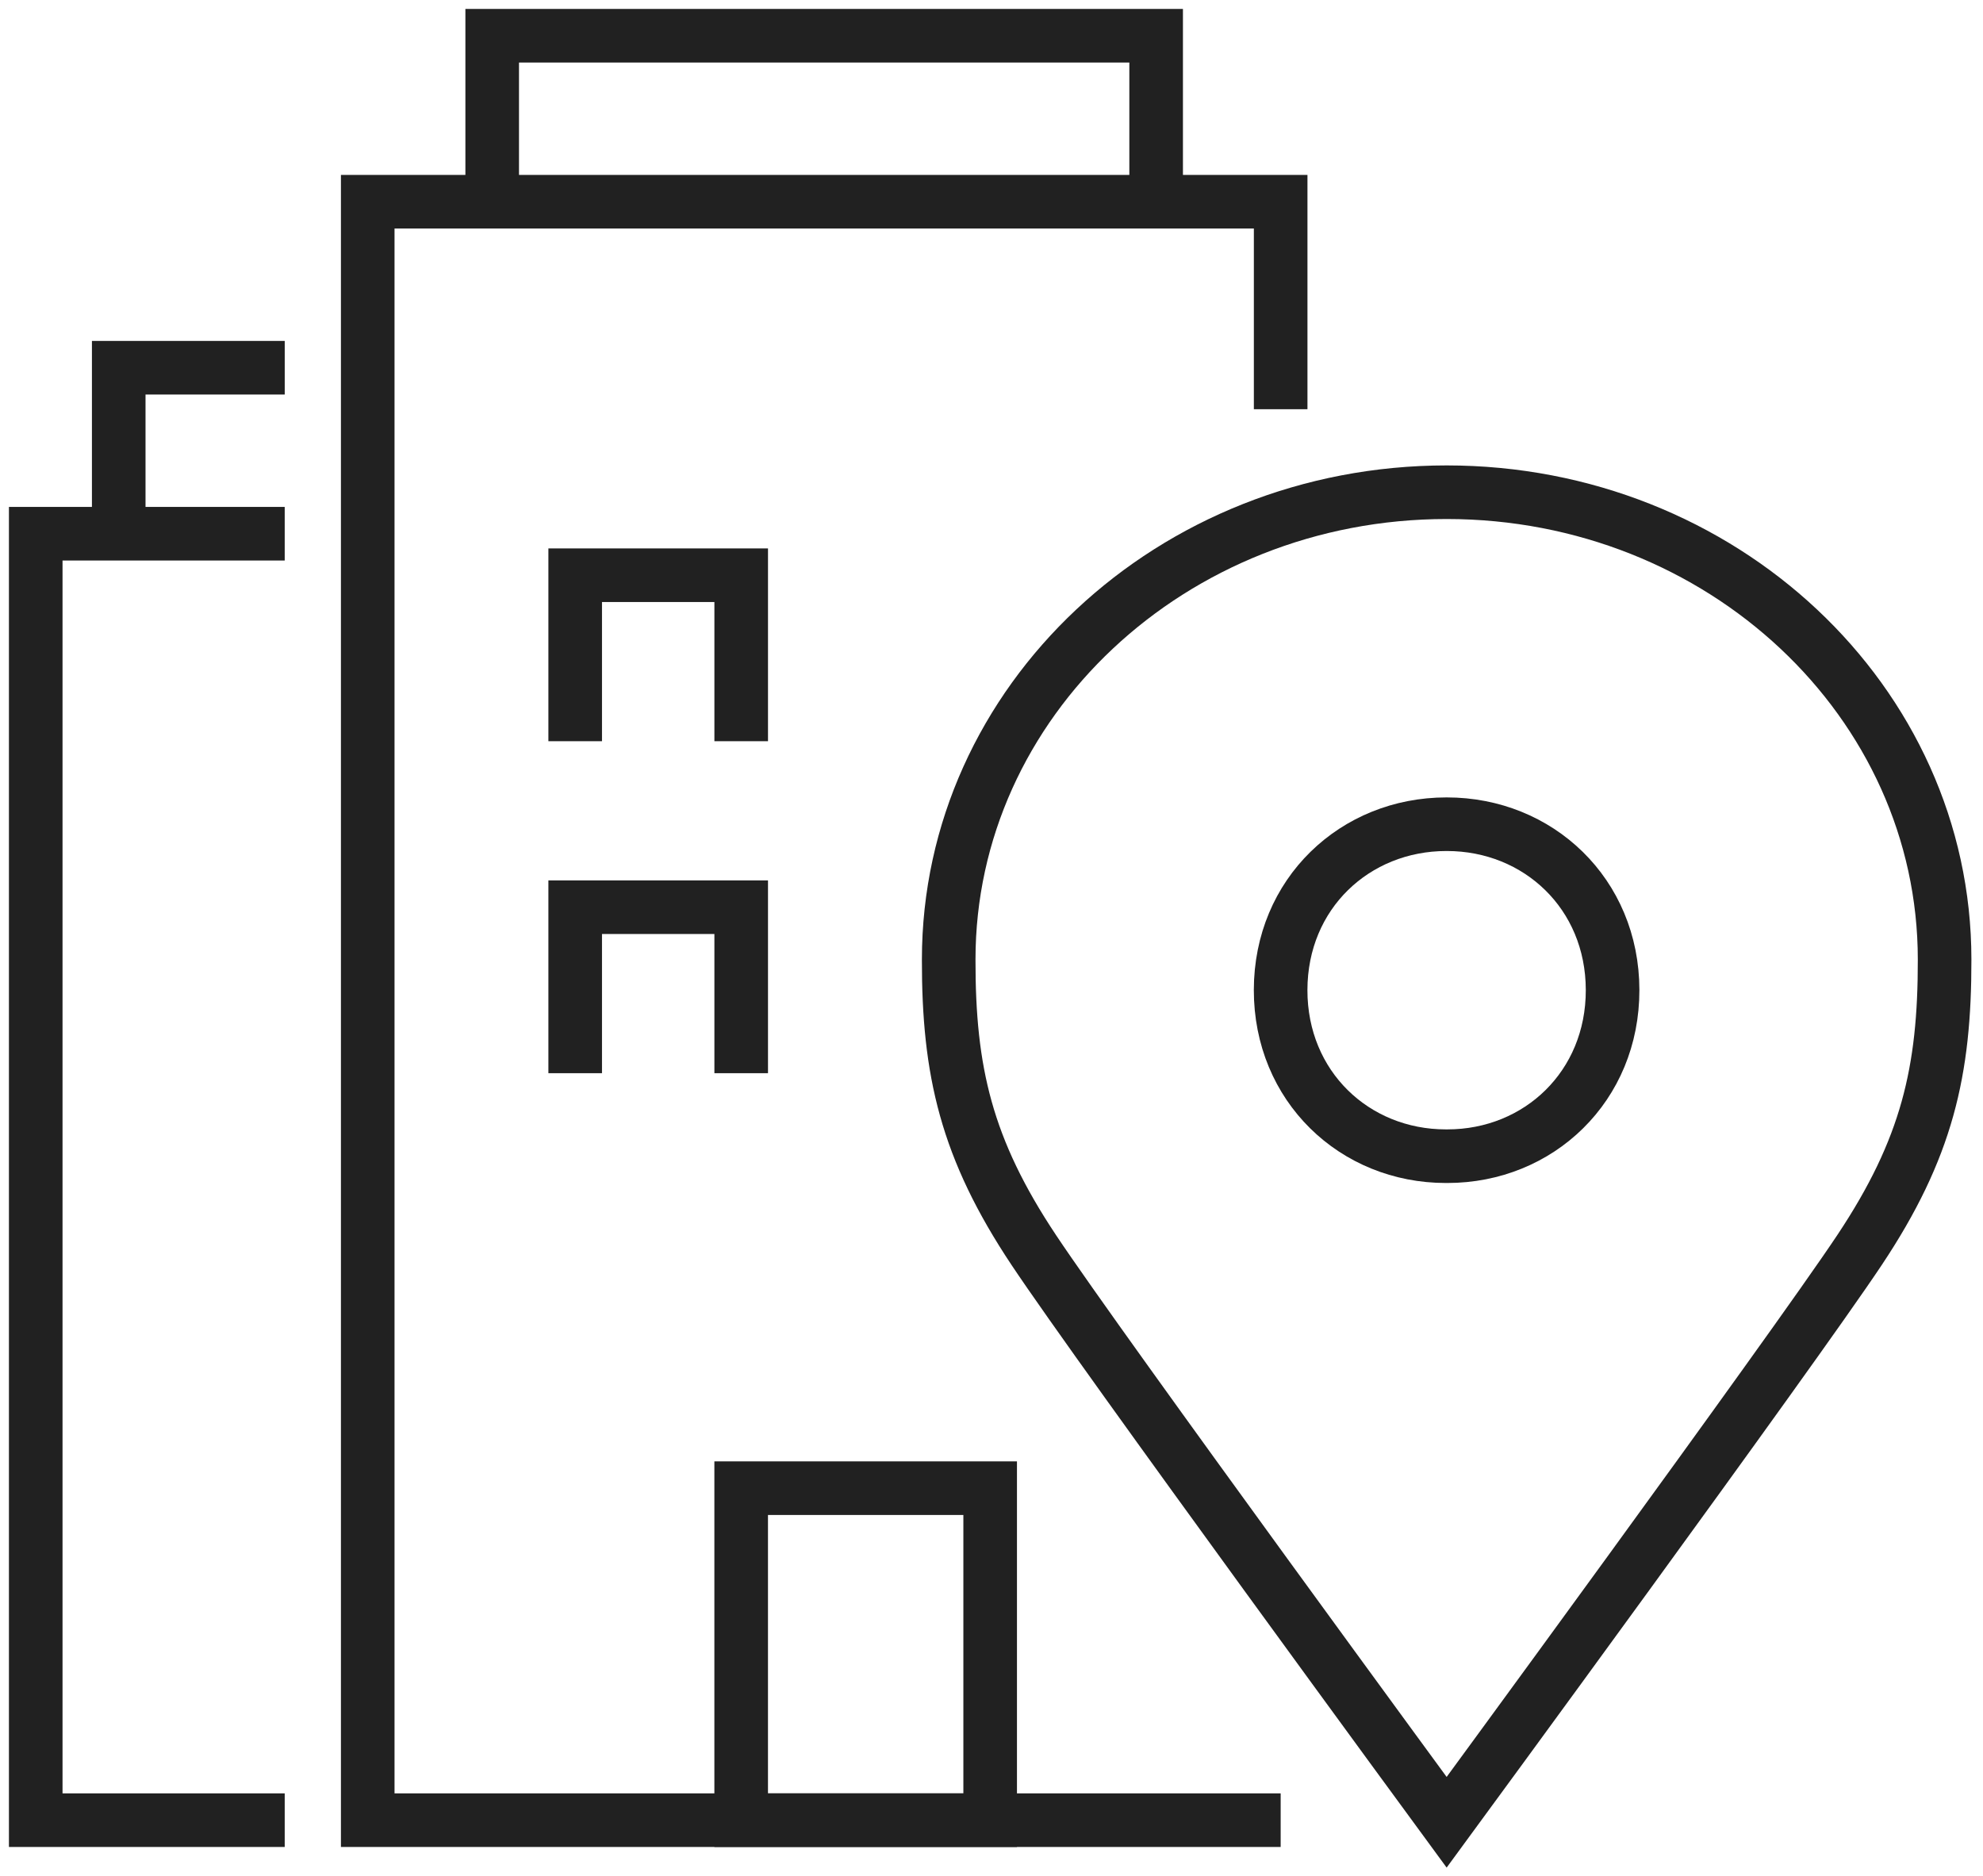
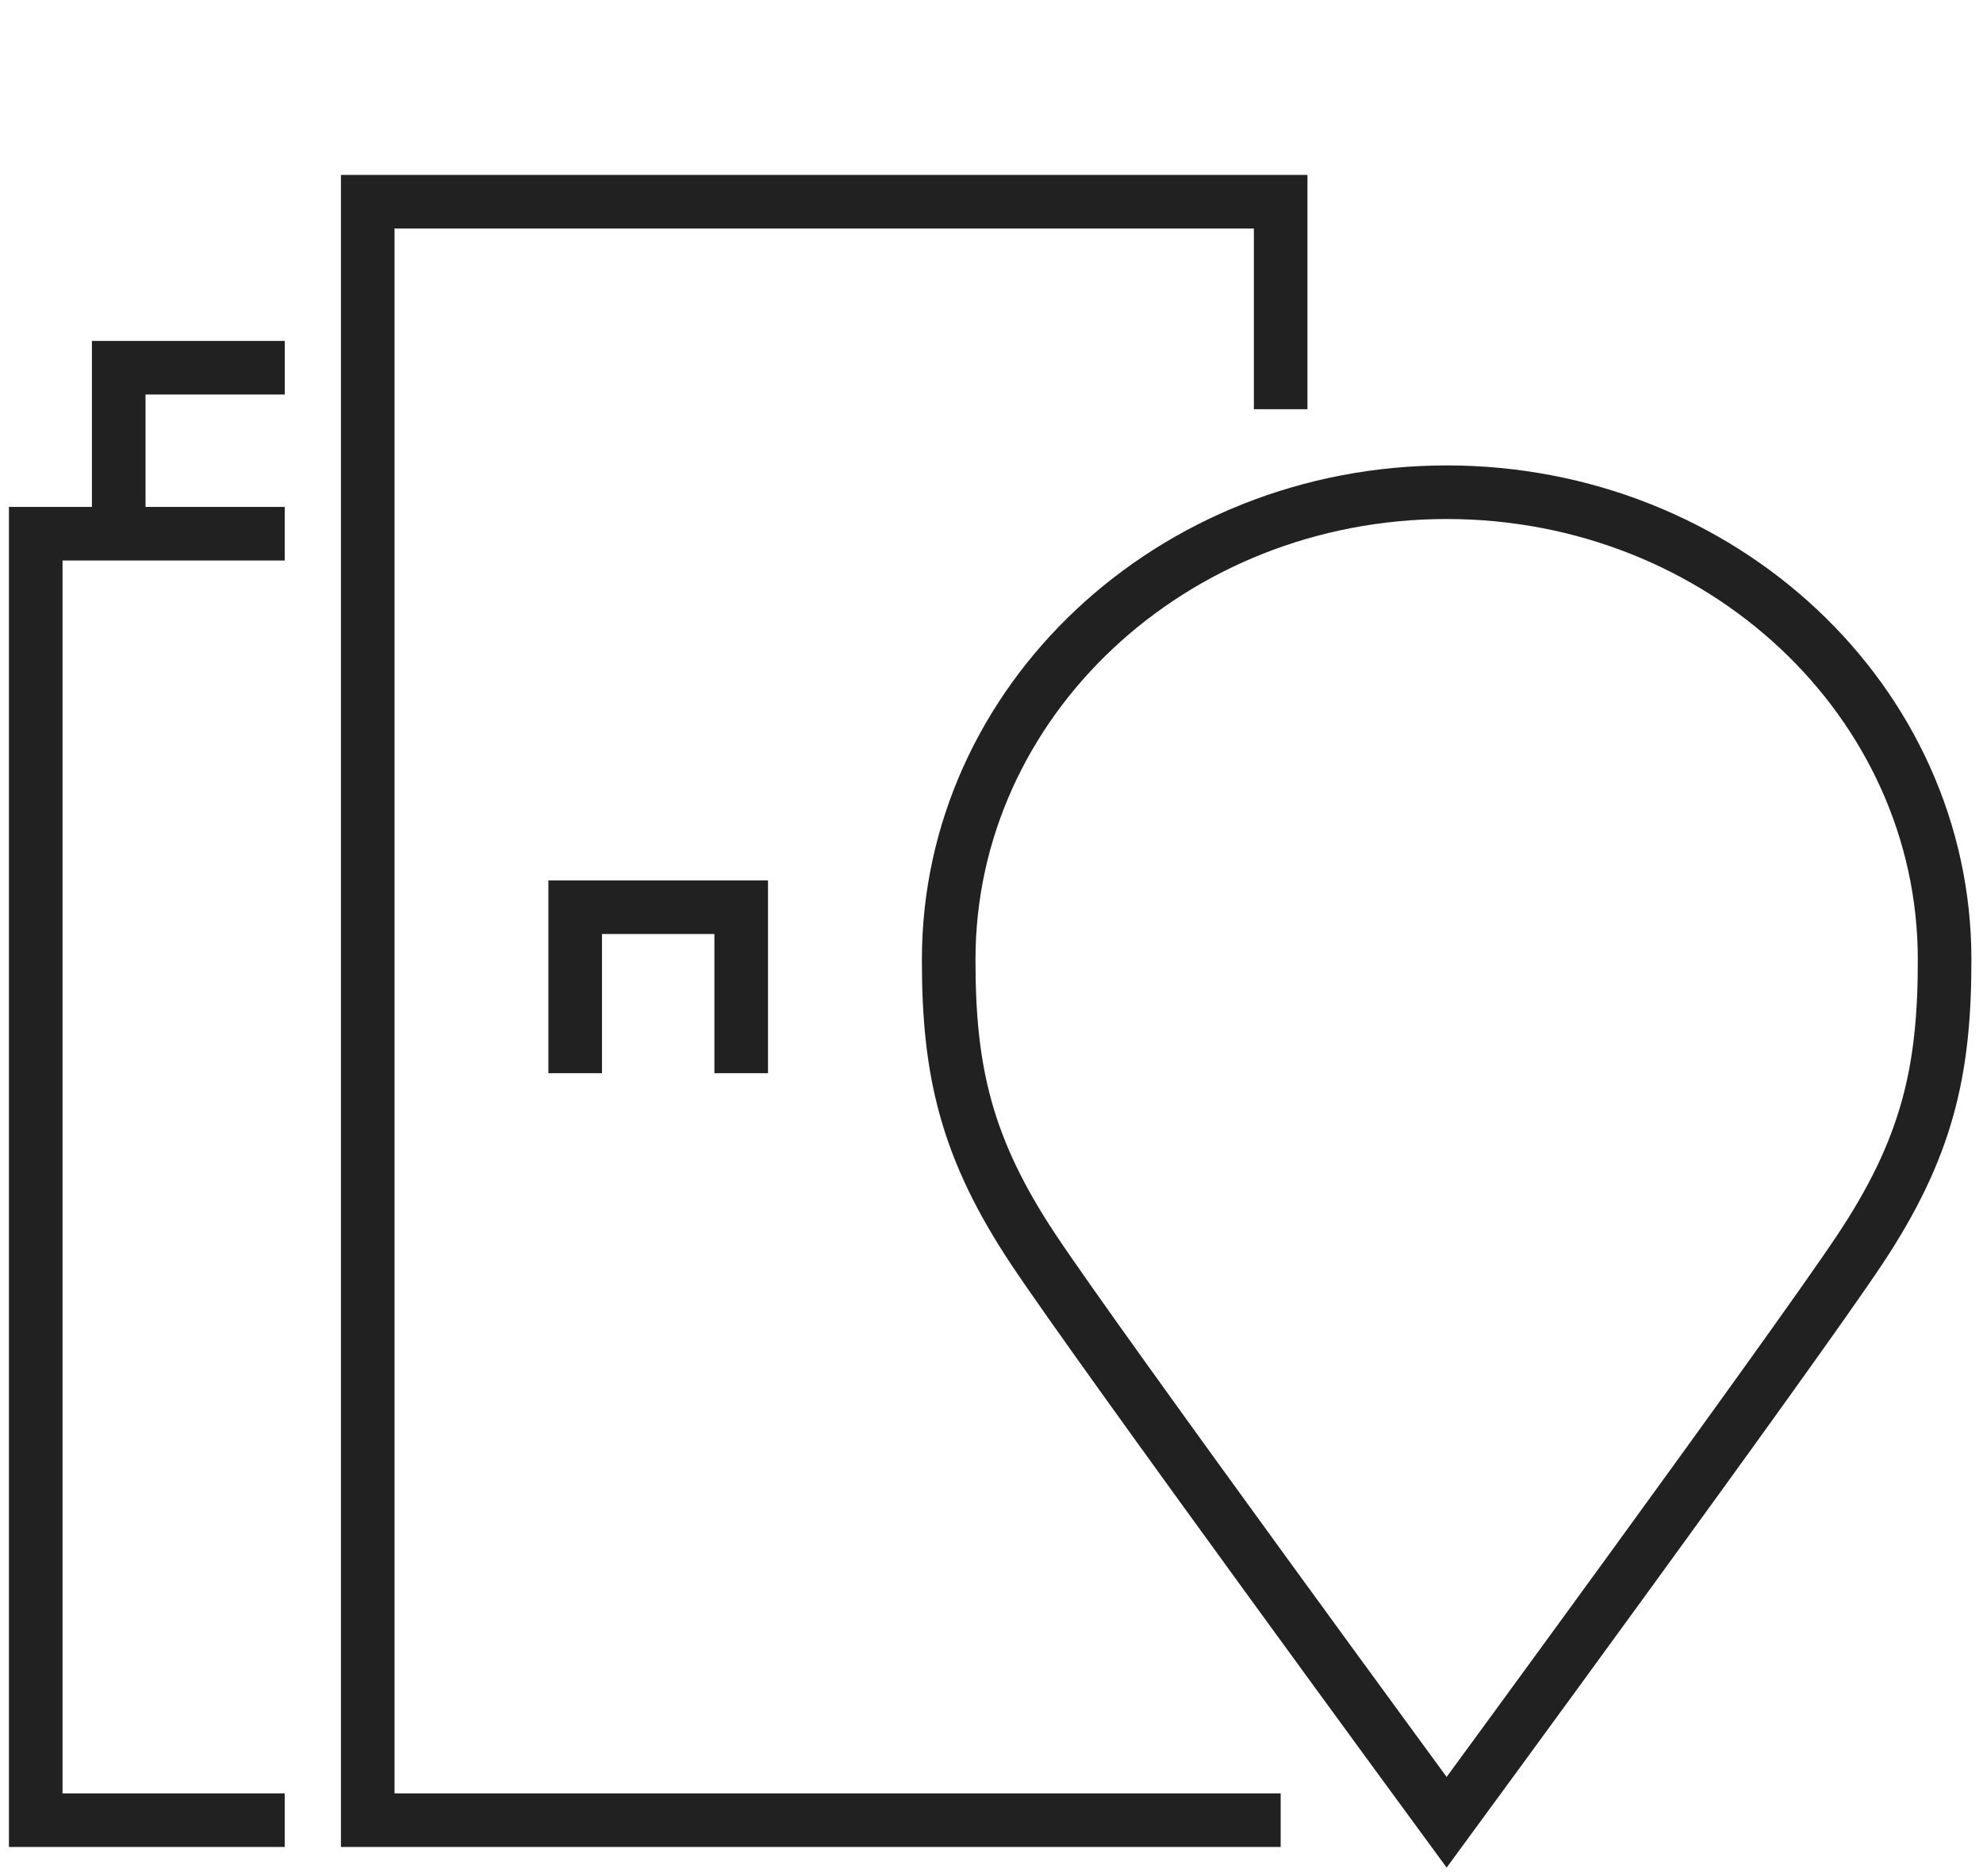
<svg xmlns="http://www.w3.org/2000/svg" width="111" height="105" viewBox="0 0 111 105" fill="none">
-   <path d="M27.551 11.291V2H64.716V11.291" stroke="#212121" stroke-width="3" stroke-miterlimit="10" />
-   <path d="M55.425 101.881H41.488V83.298H55.425V101.881Z" stroke="#212121" stroke-width="3" stroke-miterlimit="10" />
-   <path d="M32.197 41.488V32.197H41.489V41.488" stroke="#212121" stroke-width="3" stroke-miterlimit="10" />
  <path d="M32.197 60.07V50.779H41.489V60.07" stroke="#212121" stroke-width="3" stroke-miterlimit="10" />
  <path d="M15.937 101.881H2V29.874H15.937" stroke="#212121" stroke-width="3" stroke-miterlimit="10" />
  <path d="M6.646 29.875V20.583H15.938" stroke="#212121" stroke-width="3" stroke-miterlimit="10" />
-   <path d="M80.961 46.134C80.966 46.134 80.97 46.134 80.975 46.134C80.98 46.134 80.984 46.134 80.991 46.134C86.106 46.134 90.259 50.02 90.266 55.411C90.275 60.805 86.132 64.716 81.017 64.716C81.003 64.716 80.989 64.716 80.975 64.716C80.961 64.716 80.947 64.716 80.933 64.716C75.818 64.716 71.677 60.805 71.684 55.411C71.691 50.02 75.844 46.134 80.961 46.134Z" stroke="#212121" stroke-width="3" stroke-miterlimit="10" />
  <path d="M80.977 27.551C96.371 27.551 108.851 39.262 108.851 53.708C108.86 59.959 107.871 64.289 104.087 69.971C100.305 75.65 80.977 102 80.977 102C80.977 102 61.649 75.65 57.868 69.971C54.084 64.289 53.094 59.959 53.104 53.708C53.104 39.262 65.584 27.551 80.977 27.551Z" stroke="#212121" stroke-width="3" stroke-miterlimit="10" />
  <path d="M71.686 101.881H20.584V11.291H71.686V22.905" stroke="#212121" stroke-width="3" stroke-miterlimit="10" />
</svg>